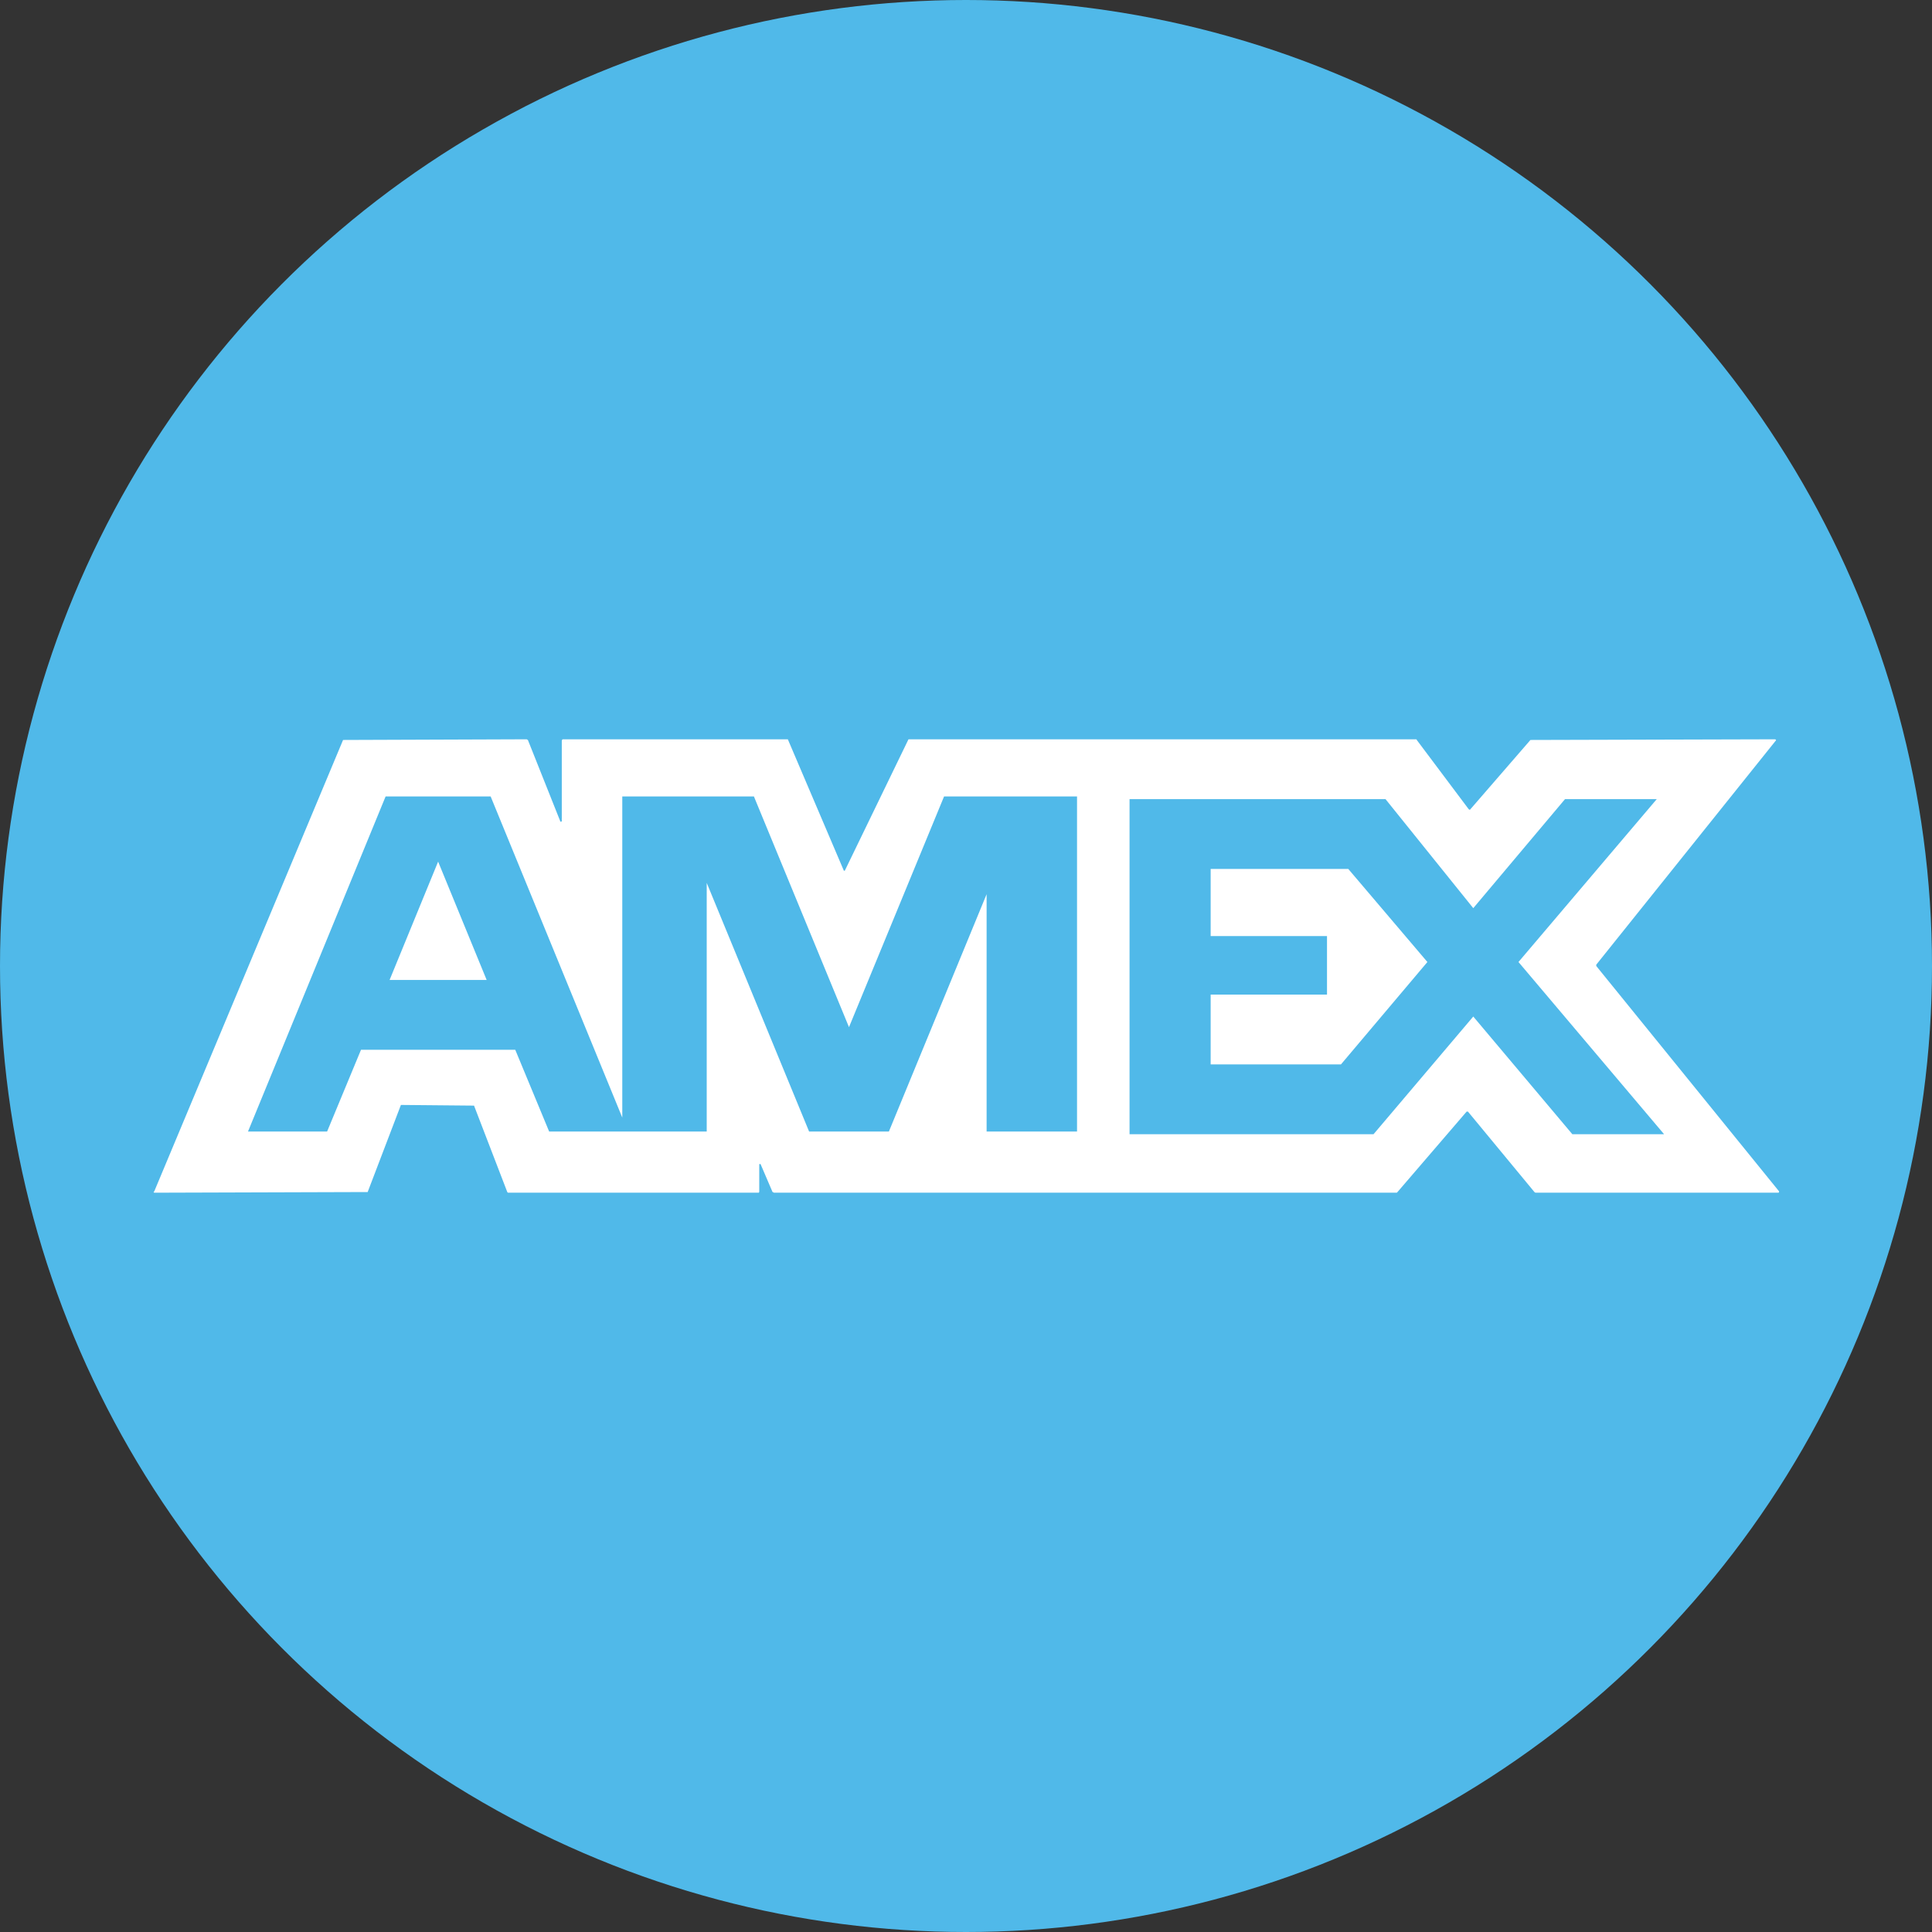
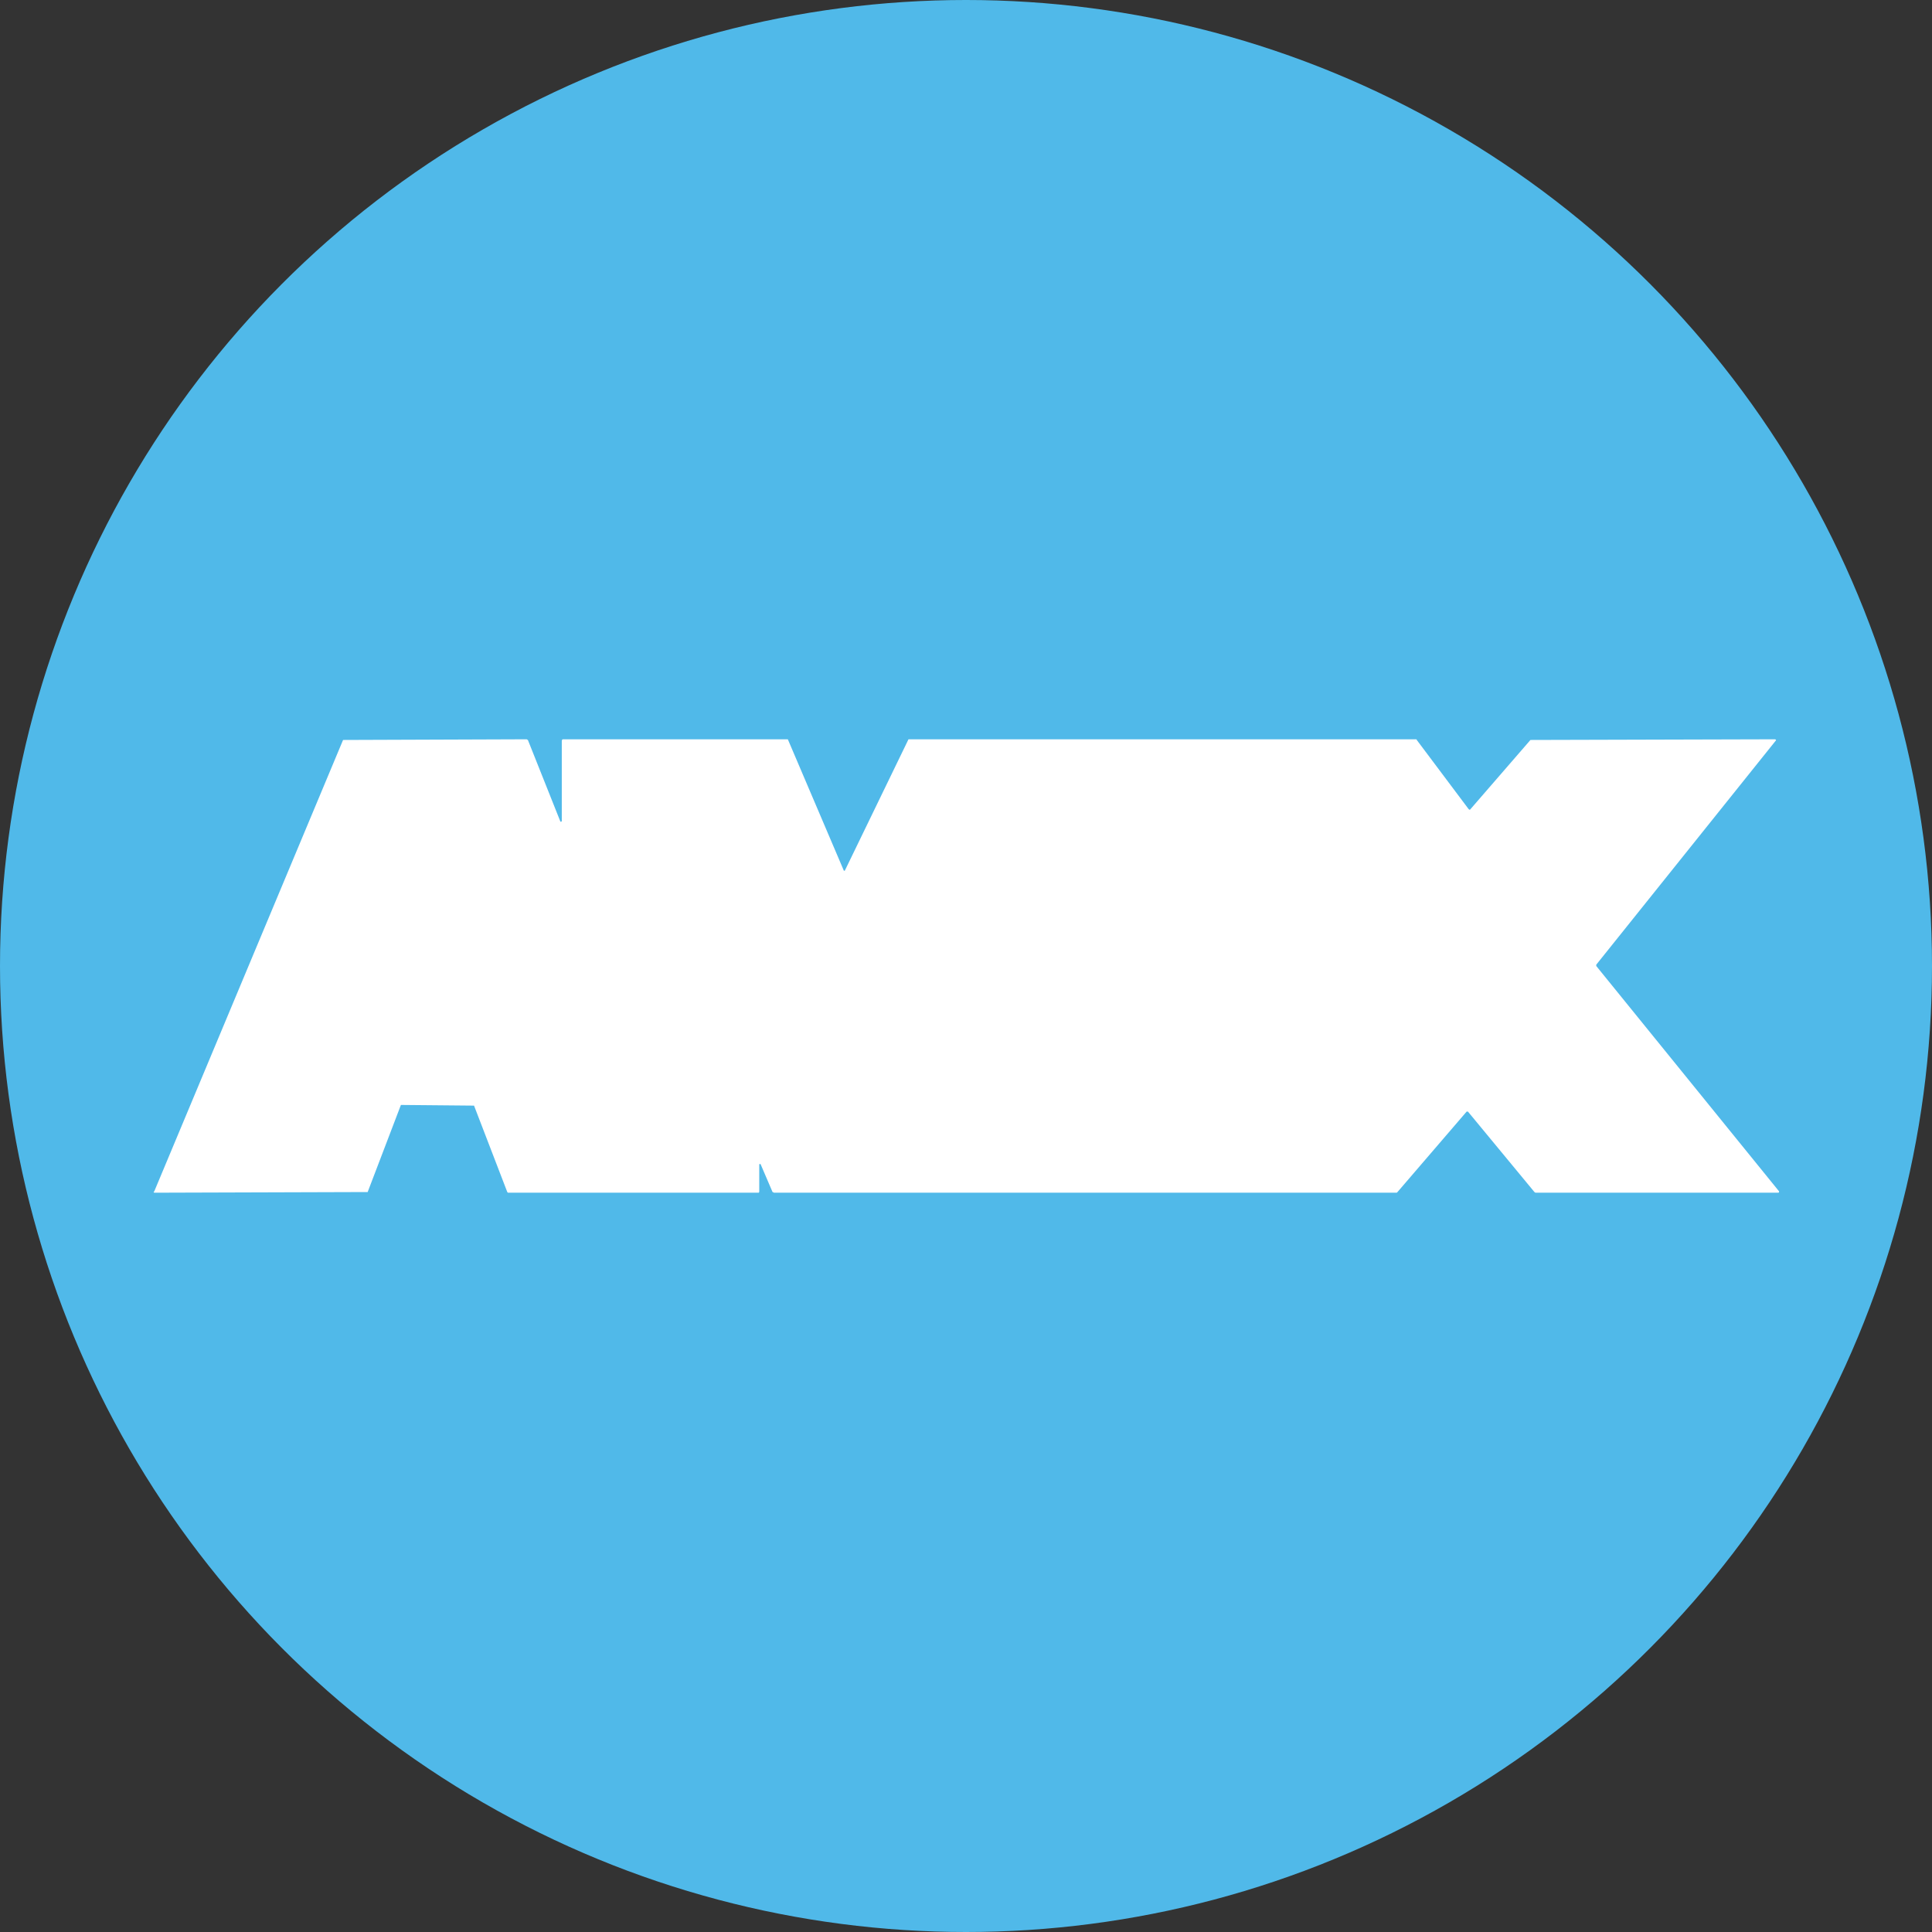
<svg xmlns="http://www.w3.org/2000/svg" id="Camada_1" data-name="Camada 1" viewBox="0 0 29.06 29.06">
  <rect x="0" y="0" width="29.06" height="29.06" fill="#333333" stroke="none" />
  <defs>
    <style>      .cls-1 {        fill: #50b9e9;      }      .cls-1, .cls-2 {        stroke-width: 0px;      }      .cls-2 {        fill: #fff;      }    </style>
  </defs>
  <g id="Camada_1-2" data-name="Camada_1">
    <circle class="cls-1" cx="14.53" cy="14.53" r="14.53" />
    <g id="_2056984692048" data-name=" 2056984692048">
      <path class="cls-2" d="m26.74,17.94h-3.64s-.01,0-.02-.01l-1-1.21h-.02l-1.04,1.21s-.01.01-.01.01h-9.37s-.01-.01-.02-.01l-.18-.42s-.02-.01-.02.01v.4s0,.02-.01.02h-3.77s-.01-.01-.01-.01l-.5-1.3h-.01s-1.08-.01-1.08-.01h-.01s-.5,1.31-.5,1.31h-.01s-3.2.01-3.2.01c0,0-.02-.01,0-.02l2.84-6.79h.01s2.75-.01,2.75-.01c.01,0,.01.01.02.01l.49,1.23s.02,0,.02-.01v-1.21s.01-.02.01-.02h3.39s.84,1.97.84,1.97c0,.01.02.01.02,0l.95-1.96s0-.01.01-.01h7.63s.01,0,.01.01l.78,1.04s.01.01.02.01l.91-1.05h.01s3.67-.01,3.67-.01c.01,0,.02.02.01.02l-2.7,3.37v.02l2.75,3.39s0,.02-.01.02Z" />
-       <path class="cls-1" d="m20.17,16.01h-1.96v-1.05h1.75v-.88h-1.75v-1.01h2.07l1.19,1.4s-1.3,1.54-1.3,1.54Zm2.67-1.54l2.08-2.45h-1.38l-1.38,1.64-1.32-1.64h-3.85v5.04h3.67l1.5-1.77,1.49,1.77h1.38l-2.19-2.59Z" />
-       <path class="cls-1" d="m5.86,14.74l.73-1.78.73,1.78h-1.46Zm8.34-2.76l-1.43,3.47-1.43-3.47h-1.98v4.83l-1.98-4.83h-1.58l-2.07,5.04h1.19l.51-1.23h2.32l.51,1.23h2.37v-3.74l1.54,3.74h1.2l1.47-3.57v3.57h1.36v-5.04s-2,0-2,0Z" />
    </g>
  </g>
</svg>